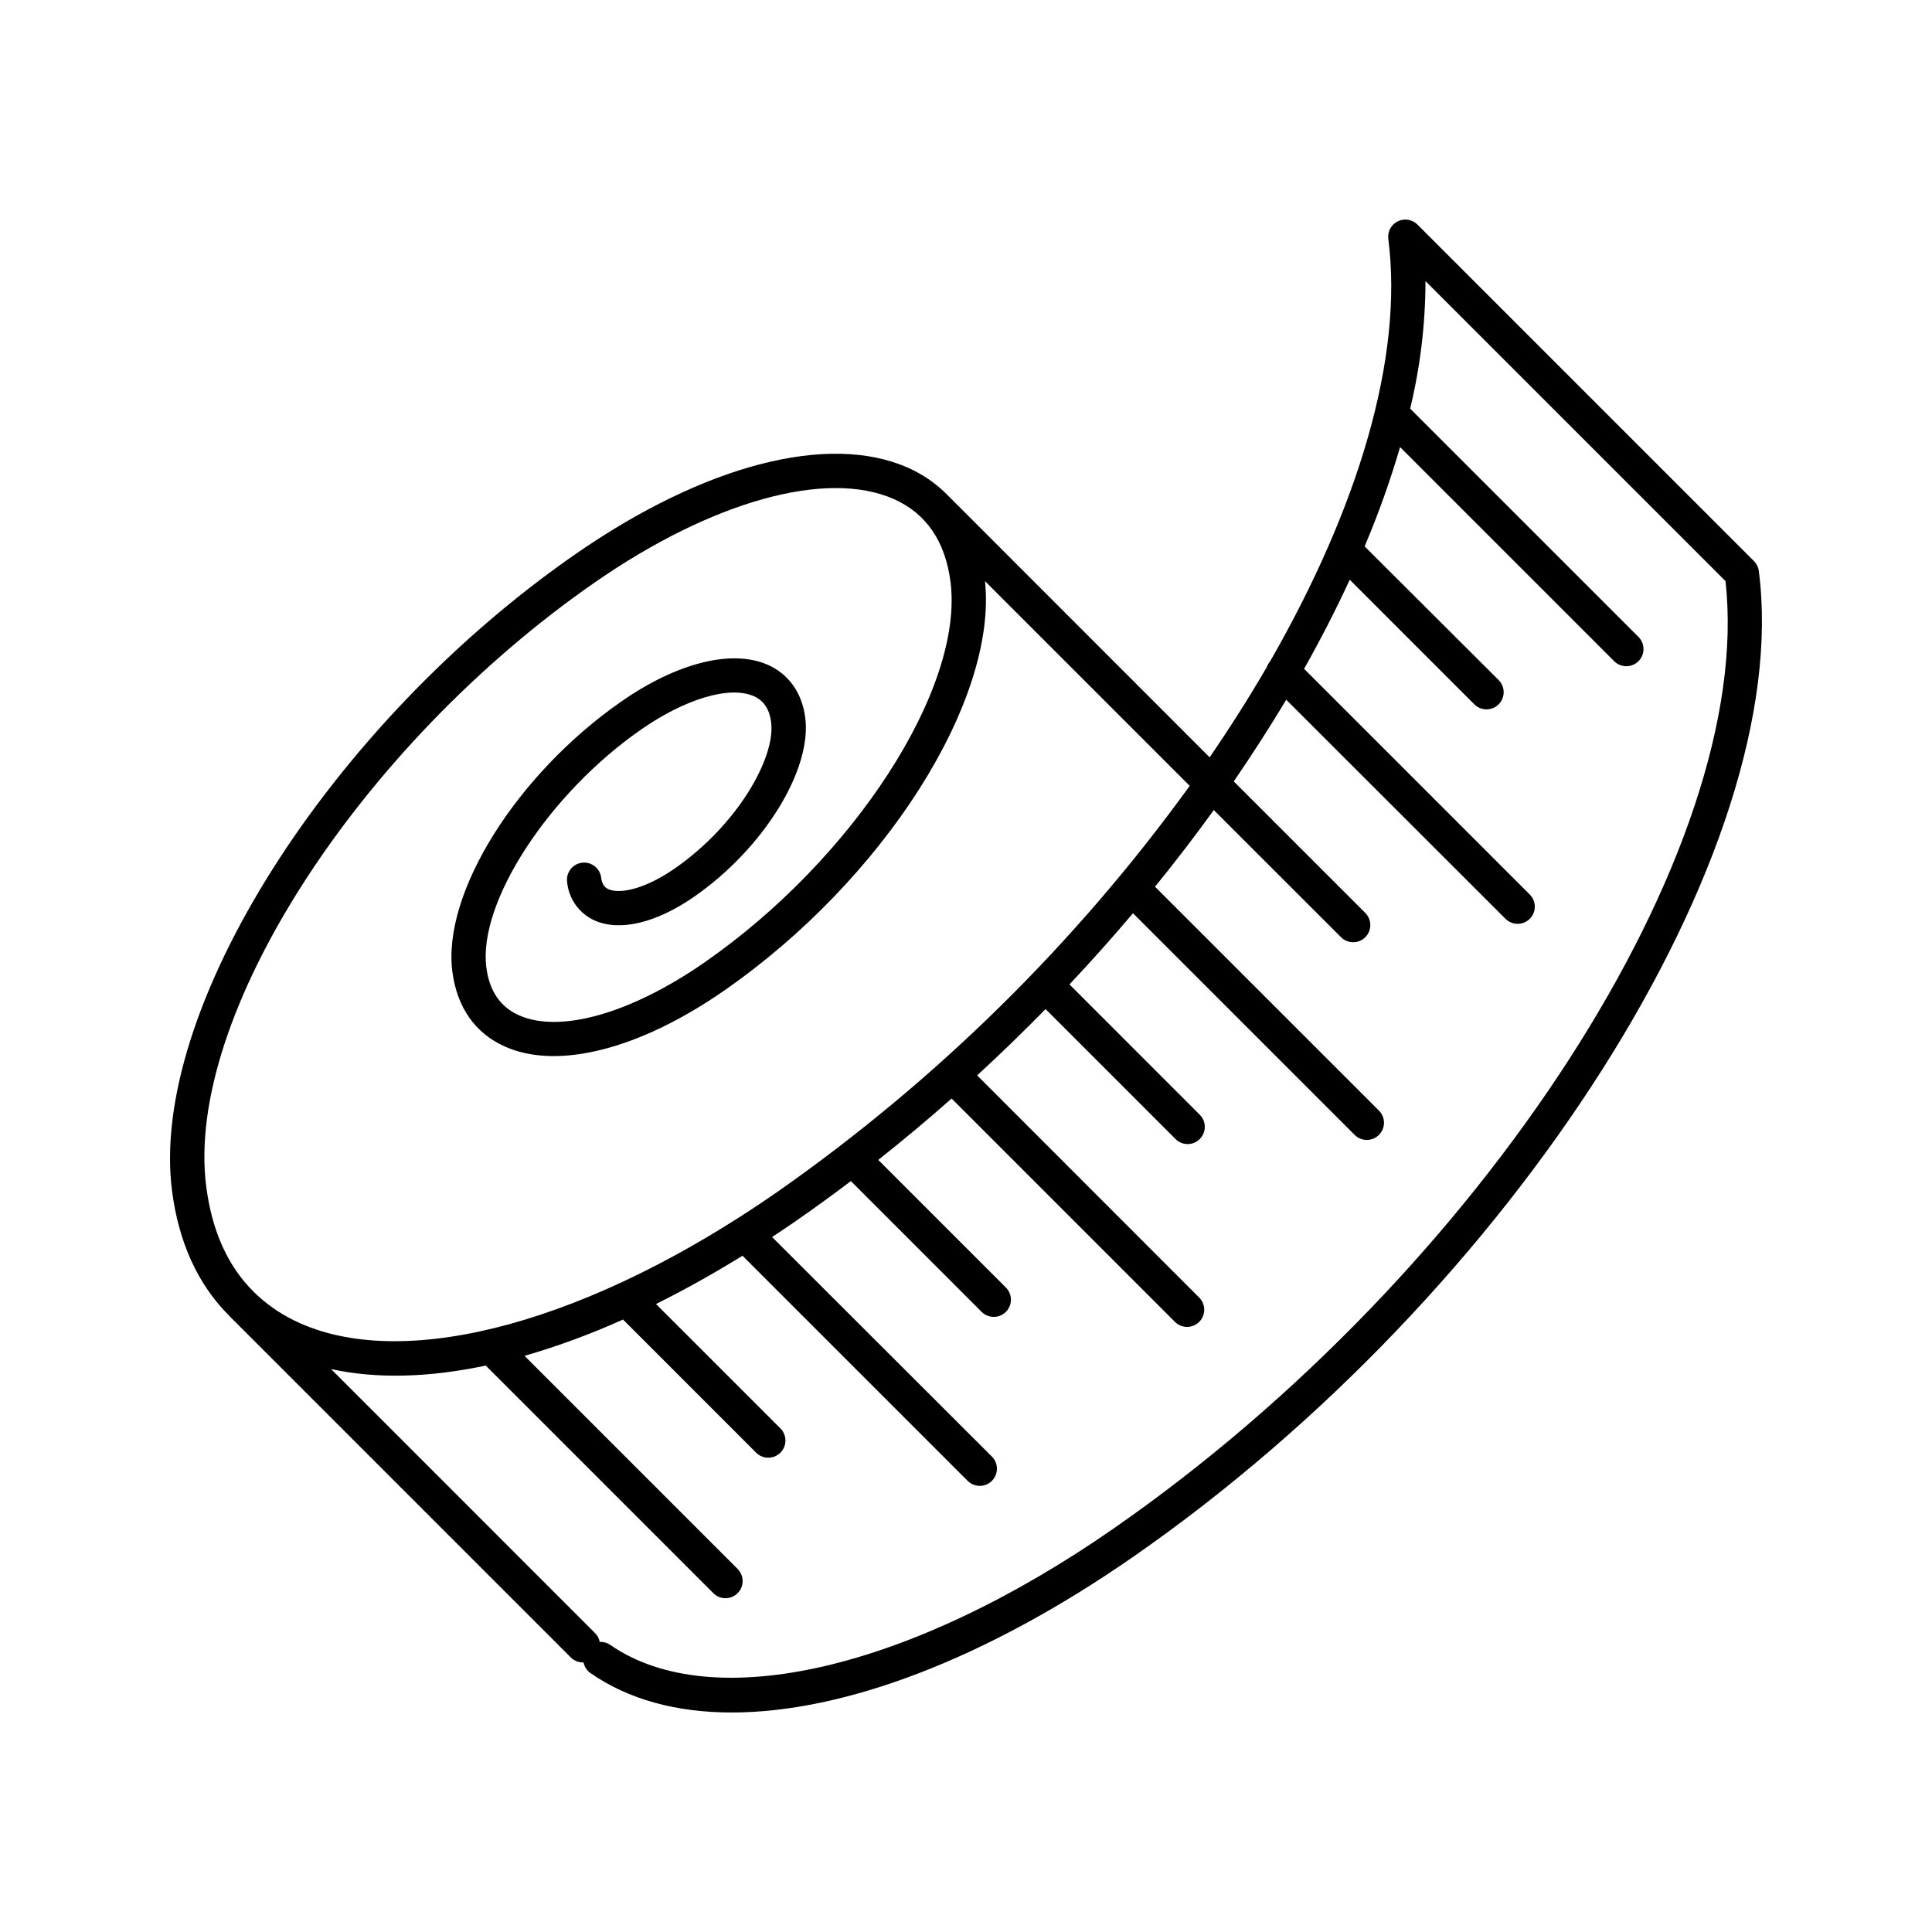
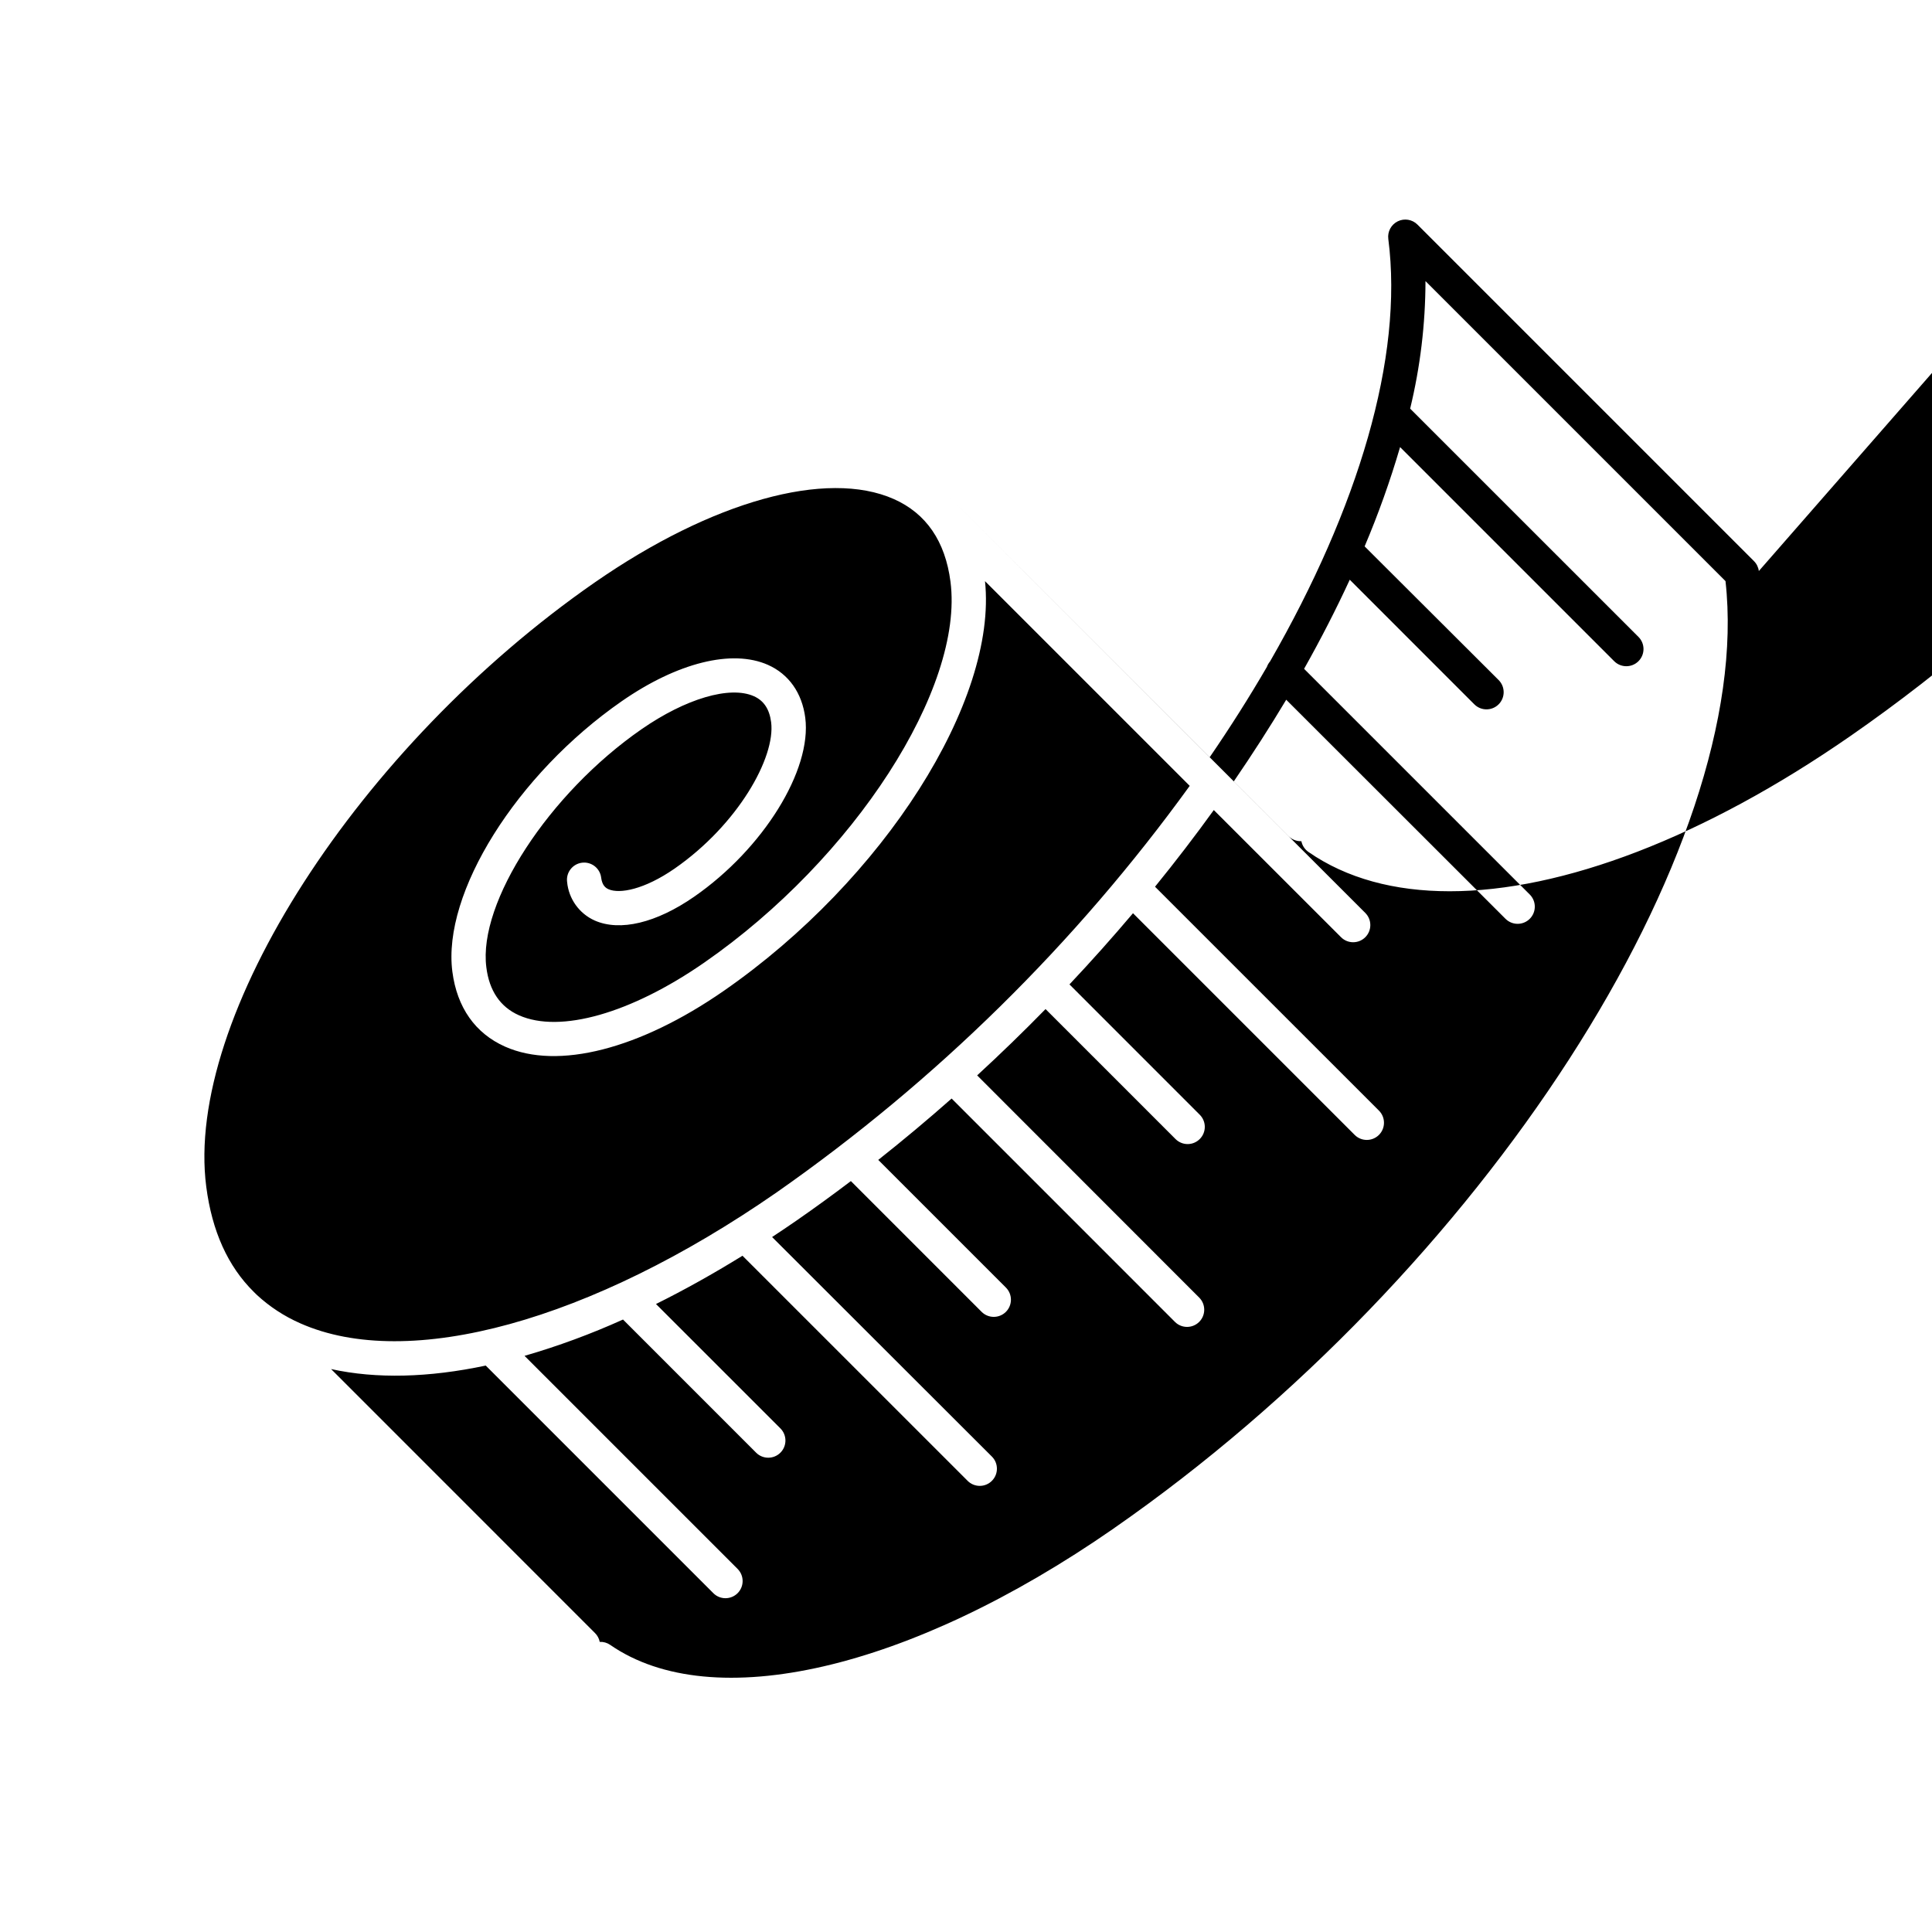
<svg xmlns="http://www.w3.org/2000/svg" fill="#000000" width="800px" height="800px" version="1.1" viewBox="144 144 512 512">
-   <path d="m610.11 295.33c-0.129-1-0.586-1.93-1.301-2.641l-89.168-89.168c-1.375-1.379-3.477-1.727-5.223-0.867s-2.754 2.734-2.504 4.664c4.074 31.488-8.02 71.391-31.34 111.97-0.363 0.43-0.648 0.918-0.836 1.449-4.633 7.981-9.711 15.988-15.172 23.961l-69.492-69.52c-3-3.059-6.559-5.512-10.48-7.234-21.027-9.328-53.973-0.766-88.109 22.918-65.137 45.176-113.08 120.94-106.89 168.77 1.77 13.676 6.887 24.828 15.125 33.031 0.035 0.055 0.078 0.102 0.117 0.148l90.41 90.41c0.852 0.859 2.012 1.34 3.219 1.34h0.176c0.23 1.152 0.898 2.172 1.863 2.844 10.098 7.008 22.82 10.422 37.441 10.422 29.777 0 67.363-14.188 106.27-41.191 101.02-70.129 175.45-187.34 165.89-261.3zm-308.46 3c31.027-21.52 61.391-29.984 79.23-22.07 8.57 3.809 13.617 11.168 15.008 21.895 3.641 28.164-25.586 73.445-65.25 100.94-19.395 13.453-38.207 18.824-49.113 13.965-4.922-2.184-7.871-6.465-8.641-12.715-2.223-17.191 16.582-46.062 41.062-63.047 11.758-8.168 23.469-11.621 29.836-8.797 2.629 1.172 4.121 3.414 4.574 6.887 1.199 9.32-8.797 27.141-25.586 38.801-8.039 5.57-14.594 6.75-17.496 5.473-0.766-0.344-1.691-0.984-1.969-3.102h0.004c-0.32-2.492-2.598-4.25-5.09-3.93-2.492 0.32-4.254 2.602-3.934 5.09 0.414 4.481 3.207 8.391 7.312 10.227 6.691 2.953 16.305 0.668 26.371-6.316 18.301-12.703 31.223-33.535 29.43-47.43-0.855-6.582-4.367-11.551-9.91-14.012-9.484-4.191-23.949-0.609-38.711 9.633-27.867 19.344-47.598 50.832-44.898 71.684 1.23 9.484 6.062 16.355 13.973 19.867 13.992 6.219 35.672 0.68 57.988-14.809 42.383-29.41 72.52-76.82 69.195-108.55l54.25 54.25c-30.207 41.754-67.191 78.156-109.42 107.7-49.199 34.156-97.602 47.457-126.3 34.727v-0.004c-4.231-1.852-8.121-4.398-11.512-7.535l-0.789-0.777c-6.887-6.789-11.078-16.109-12.605-27.867-5.832-44.891 40.387-116.72 102.99-160.18zm137.39 250.8c-53.973 37.461-106.27 49.523-133.33 30.781-0.812-0.562-1.789-0.844-2.777-0.797-0.172-0.883-0.602-1.691-1.238-2.324l-69.953-69.973c12.023 2.637 25.891 2.273 40.984-0.926l60.32 60.32c1.773 1.777 4.652 1.773 6.43-0.004 1.773-1.777 1.77-4.656-0.008-6.43l-56.461-56.461c8.918-2.586 17.637-5.801 26.098-9.625l35.277 35.285h-0.004c1.777 1.777 4.66 1.777 6.438 0 1.777-1.777 1.777-4.656 0-6.434l-32.973-32.965c7.531-3.738 15.172-8.004 22.926-12.793l59.66 59.648v0.004c0.852 0.855 2.008 1.336 3.219 1.336 1.207 0 2.363-0.48 3.215-1.336 1.773-1.777 1.773-4.652 0-6.426l-58.25-58.184c2.144-1.418 4.289-2.856 6.445-4.348 4.879-3.387 9.691-6.879 14.434-10.48l34.648 34.656c1.777 1.773 4.656 1.773 6.434 0 1.777-1.777 1.777-4.66 0-6.438l-33.828-33.828c6.633-5.246 13.113-10.668 19.445-16.266l59.18 59.188h-0.004c1.777 1.777 4.656 1.777 6.434 0 1.777-1.777 1.777-4.66 0-6.438l-58.844-58.883c6.219-5.719 12.262-11.578 18.125-17.574l34.441 34.441c0.852 0.855 2.008 1.336 3.215 1.336 1.203 0 2.359-0.48 3.211-1.336 0.855-0.852 1.336-2.012 1.336-3.219s-0.48-2.363-1.336-3.219l-34.527-34.539c5.82-6.18 11.43-12.469 16.836-18.863l58.746 58.746h-0.004c1.777 1.777 4.66 1.777 6.438 0 1.777-1.777 1.777-4.656 0-6.434l-59.344-59.336c5.453-6.711 10.645-13.484 15.578-20.32l33.719 33.703c1.777 1.773 4.656 1.773 6.43-0.004s1.773-4.656-0.004-6.434l-34.855-34.852c4.945-7.215 9.582-14.434 13.902-21.648l58.105 58.055h0.004c1.777 1.777 4.656 1.777 6.434 0 1.777-1.777 1.777-4.656 0-6.434l-59.809-59.809c4.453-7.91 8.488-15.785 12.102-23.617l33.012 33.023h0.004c1.777 1.777 4.66 1.777 6.438 0 1.777-1.777 1.777-4.656 0-6.434l-35.512-35.426c3.637-8.578 6.777-17.367 9.395-26.312l56.738 56.738c1.777 1.777 4.66 1.777 6.438 0 1.777-1.777 1.777-4.656 0-6.434l-60.508-60.496c2.68-11.07 4.043-22.414 4.062-33.801l79.508 79.508c7.941 71.035-64.41 183.24-162.23 251.12z" />
+   <path d="m610.11 295.33c-0.129-1-0.586-1.93-1.301-2.641l-89.168-89.168c-1.375-1.379-3.477-1.727-5.223-0.867s-2.754 2.734-2.504 4.664c4.074 31.488-8.02 71.391-31.34 111.97-0.363 0.43-0.648 0.918-0.836 1.449-4.633 7.981-9.711 15.988-15.172 23.961l-69.492-69.52l90.41 90.41c0.852 0.859 2.012 1.34 3.219 1.34h0.176c0.23 1.152 0.898 2.172 1.863 2.844 10.098 7.008 22.82 10.422 37.441 10.422 29.777 0 67.363-14.188 106.27-41.191 101.02-70.129 175.45-187.34 165.89-261.3zm-308.46 3c31.027-21.52 61.391-29.984 79.23-22.07 8.57 3.809 13.617 11.168 15.008 21.895 3.641 28.164-25.586 73.445-65.25 100.94-19.395 13.453-38.207 18.824-49.113 13.965-4.922-2.184-7.871-6.465-8.641-12.715-2.223-17.191 16.582-46.062 41.062-63.047 11.758-8.168 23.469-11.621 29.836-8.797 2.629 1.172 4.121 3.414 4.574 6.887 1.199 9.32-8.797 27.141-25.586 38.801-8.039 5.57-14.594 6.75-17.496 5.473-0.766-0.344-1.691-0.984-1.969-3.102h0.004c-0.32-2.492-2.598-4.25-5.09-3.93-2.492 0.32-4.254 2.602-3.934 5.09 0.414 4.481 3.207 8.391 7.312 10.227 6.691 2.953 16.305 0.668 26.371-6.316 18.301-12.703 31.223-33.535 29.43-47.43-0.855-6.582-4.367-11.551-9.91-14.012-9.484-4.191-23.949-0.609-38.711 9.633-27.867 19.344-47.598 50.832-44.898 71.684 1.23 9.484 6.062 16.355 13.973 19.867 13.992 6.219 35.672 0.68 57.988-14.809 42.383-29.41 72.52-76.82 69.195-108.55l54.25 54.25c-30.207 41.754-67.191 78.156-109.42 107.7-49.199 34.156-97.602 47.457-126.3 34.727v-0.004c-4.231-1.852-8.121-4.398-11.512-7.535l-0.789-0.777c-6.887-6.789-11.078-16.109-12.605-27.867-5.832-44.891 40.387-116.72 102.99-160.18zm137.39 250.8c-53.973 37.461-106.27 49.523-133.33 30.781-0.812-0.562-1.789-0.844-2.777-0.797-0.172-0.883-0.602-1.691-1.238-2.324l-69.953-69.973c12.023 2.637 25.891 2.273 40.984-0.926l60.32 60.32c1.773 1.777 4.652 1.773 6.43-0.004 1.773-1.777 1.77-4.656-0.008-6.43l-56.461-56.461c8.918-2.586 17.637-5.801 26.098-9.625l35.277 35.285h-0.004c1.777 1.777 4.66 1.777 6.438 0 1.777-1.777 1.777-4.656 0-6.434l-32.973-32.965c7.531-3.738 15.172-8.004 22.926-12.793l59.66 59.648v0.004c0.852 0.855 2.008 1.336 3.219 1.336 1.207 0 2.363-0.48 3.215-1.336 1.773-1.777 1.773-4.652 0-6.426l-58.25-58.184c2.144-1.418 4.289-2.856 6.445-4.348 4.879-3.387 9.691-6.879 14.434-10.48l34.648 34.656c1.777 1.773 4.656 1.773 6.434 0 1.777-1.777 1.777-4.66 0-6.438l-33.828-33.828c6.633-5.246 13.113-10.668 19.445-16.266l59.18 59.188h-0.004c1.777 1.777 4.656 1.777 6.434 0 1.777-1.777 1.777-4.66 0-6.438l-58.844-58.883c6.219-5.719 12.262-11.578 18.125-17.574l34.441 34.441c0.852 0.855 2.008 1.336 3.215 1.336 1.203 0 2.359-0.48 3.211-1.336 0.855-0.852 1.336-2.012 1.336-3.219s-0.48-2.363-1.336-3.219l-34.527-34.539c5.82-6.18 11.43-12.469 16.836-18.863l58.746 58.746h-0.004c1.777 1.777 4.66 1.777 6.438 0 1.777-1.777 1.777-4.656 0-6.434l-59.344-59.336c5.453-6.711 10.645-13.484 15.578-20.32l33.719 33.703c1.777 1.773 4.656 1.773 6.43-0.004s1.773-4.656-0.004-6.434l-34.855-34.852c4.945-7.215 9.582-14.434 13.902-21.648l58.105 58.055h0.004c1.777 1.777 4.656 1.777 6.434 0 1.777-1.777 1.777-4.656 0-6.434l-59.809-59.809c4.453-7.91 8.488-15.785 12.102-23.617l33.012 33.023h0.004c1.777 1.777 4.66 1.777 6.438 0 1.777-1.777 1.777-4.656 0-6.434l-35.512-35.426c3.637-8.578 6.777-17.367 9.395-26.312l56.738 56.738c1.777 1.777 4.66 1.777 6.438 0 1.777-1.777 1.777-4.656 0-6.434l-60.508-60.496c2.68-11.07 4.043-22.414 4.062-33.801l79.508 79.508c7.941 71.035-64.41 183.24-162.23 251.12z" />
</svg>